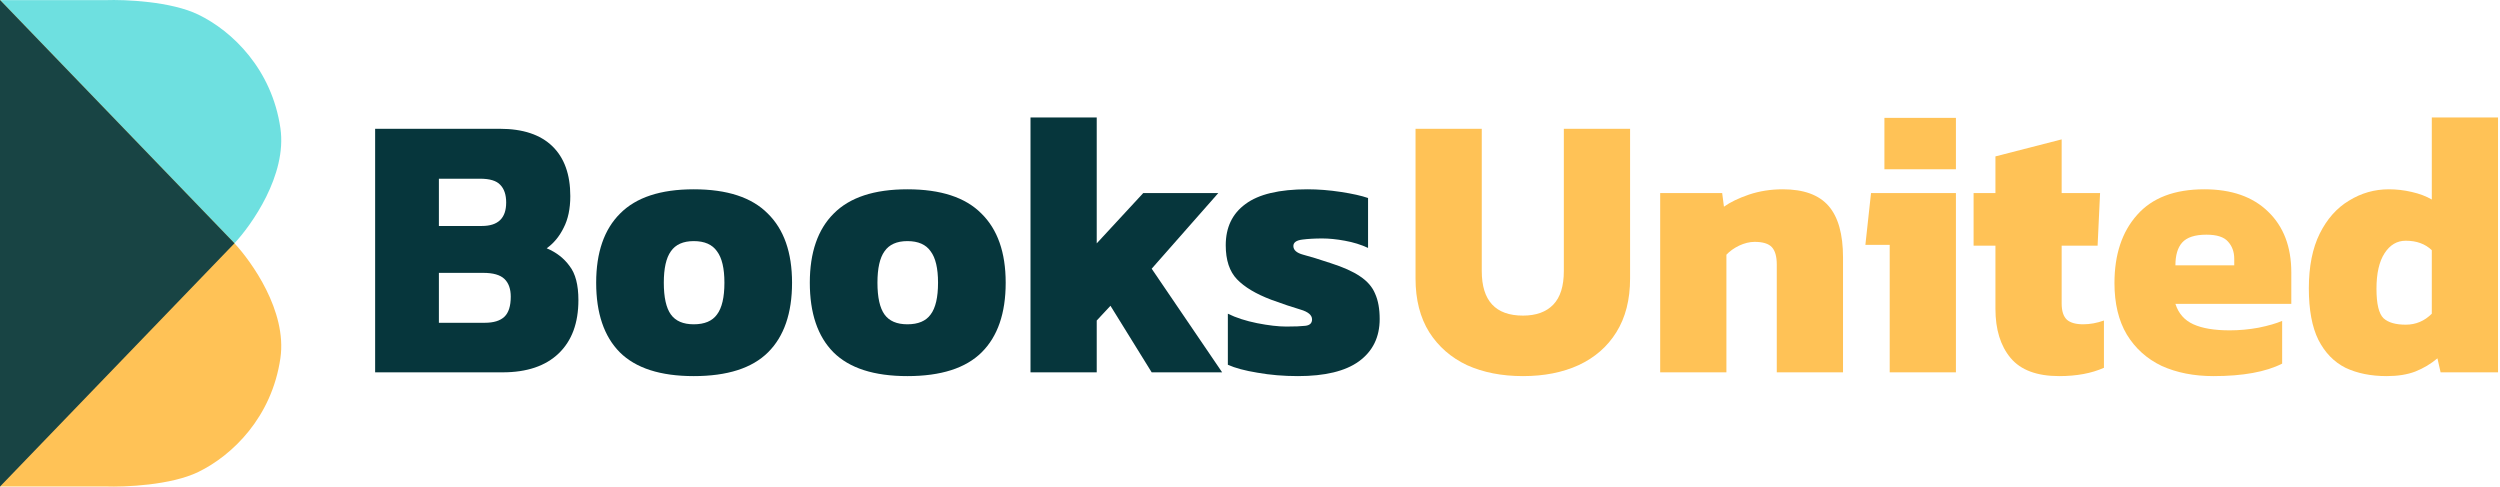
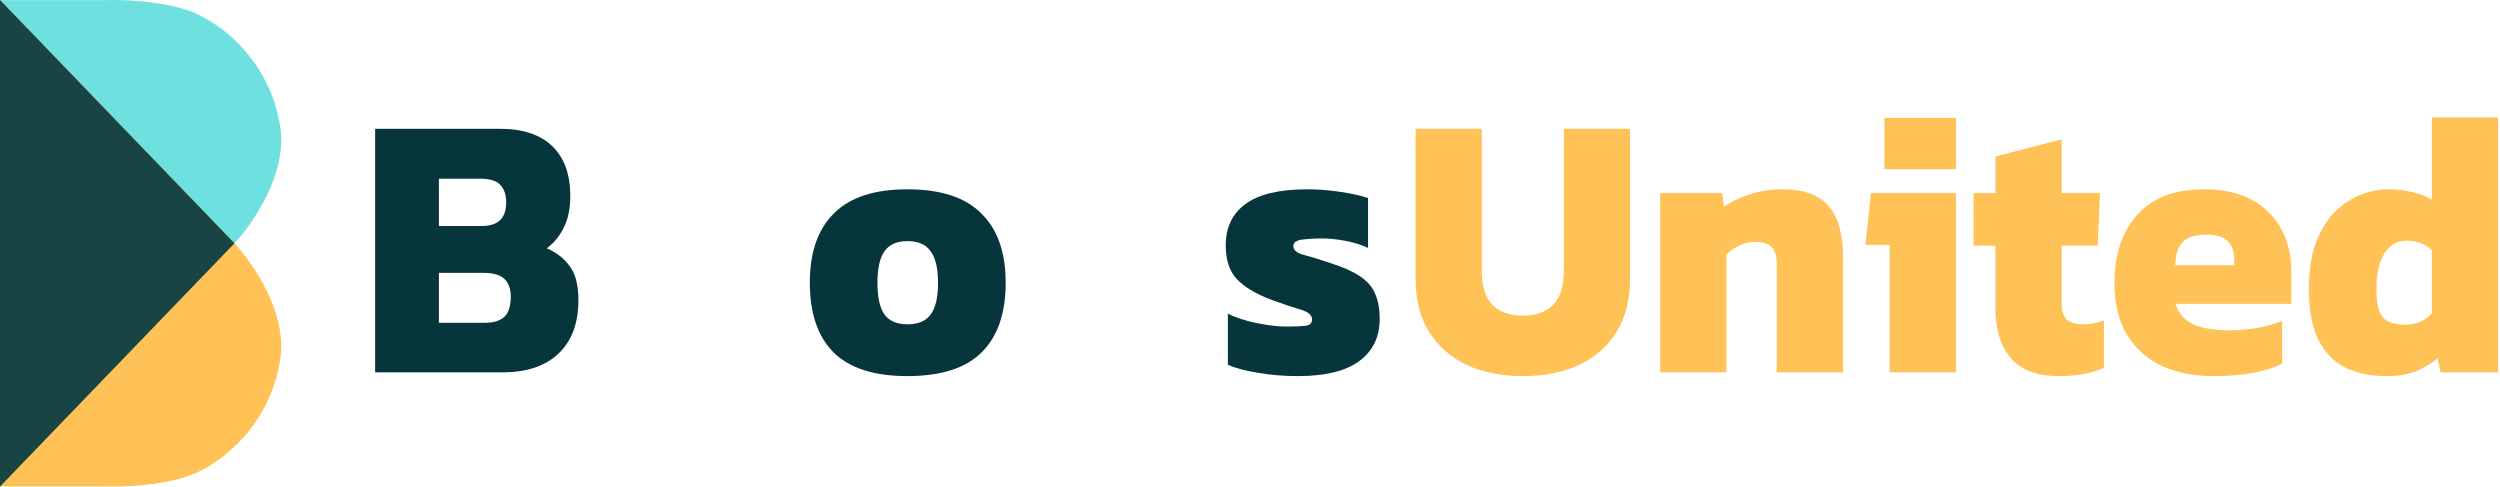
<svg xmlns="http://www.w3.org/2000/svg" width="149" height="29" viewBox="0 0 149 29" fill="none">
  <path d="M13.974 14.5L0 29V0.008H6.291C7.456 -0.033 10.192 0.082 11.819 0.87C13.852 1.854 16.204 4.131 16.712 7.638C17.119 10.444 14.969 13.434 13.974 14.5Z" fill="#6EE0E0" />
  <path d="M13.974 14.5L0 0V28.993L6.291 28.993C7.456 29.034 10.192 28.919 11.819 28.129C13.852 27.142 16.204 24.86 16.712 21.344C17.119 18.531 14.969 15.569 13.974 14.5Z" fill="#FFC256" />
  <path d="M0 29V0L13.974 14.5L0 29Z" fill="#184444" />
  <path d="M22.358 22.191V7.676H29.791C31.162 7.676 32.205 8.022 32.919 8.713C33.633 9.404 33.99 10.396 33.99 11.688C33.99 12.439 33.857 13.07 33.591 13.581C33.339 14.092 33.003 14.498 32.583 14.798C33.157 15.039 33.612 15.392 33.948 15.857C34.298 16.308 34.473 16.984 34.473 17.886C34.473 19.253 34.081 20.312 33.297 21.064C32.513 21.815 31.4 22.191 29.958 22.191H22.358ZM26.158 13.468H28.72C29.686 13.468 30.168 13.003 30.168 12.071C30.168 11.605 30.049 11.252 29.811 11.012C29.587 10.771 29.189 10.651 28.615 10.651H26.158V13.468ZM26.158 19.238H28.888C29.419 19.238 29.811 19.118 30.063 18.878C30.315 18.637 30.441 18.239 30.441 17.683C30.441 17.217 30.315 16.864 30.063 16.624C29.811 16.383 29.392 16.263 28.804 16.263H26.158V19.238Z" fill="#06363C" />
-   <path d="M41.348 22.416C39.36 22.416 37.891 21.943 36.939 20.996C36.001 20.049 35.532 18.667 35.532 16.849C35.532 15.046 36.008 13.671 36.96 12.725C37.912 11.763 39.374 11.282 41.348 11.282C43.336 11.282 44.805 11.763 45.757 12.725C46.723 13.671 47.206 15.046 47.206 16.849C47.206 18.667 46.73 20.049 45.778 20.996C44.826 21.943 43.349 22.416 41.348 22.416ZM41.348 19.328C41.992 19.328 42.454 19.133 42.734 18.742C43.028 18.352 43.175 17.721 43.175 16.849C43.175 15.993 43.028 15.369 42.734 14.979C42.454 14.573 41.992 14.37 41.348 14.37C40.718 14.37 40.263 14.573 39.983 14.979C39.703 15.369 39.563 15.993 39.563 16.849C39.563 17.721 39.703 18.352 39.983 18.742C40.263 19.133 40.718 19.328 41.348 19.328Z" fill="#06363C" />
  <path d="M54.081 22.416C52.093 22.416 50.623 21.943 49.672 20.996C48.734 20.049 48.265 18.667 48.265 16.849C48.265 15.046 48.741 13.671 49.693 12.725C50.645 11.763 52.107 11.282 54.081 11.282C56.068 11.282 57.538 11.763 58.49 12.725C59.456 13.671 59.939 15.046 59.939 16.849C59.939 18.667 59.463 20.049 58.511 20.996C57.559 21.943 56.082 22.416 54.081 22.416ZM54.081 19.328C54.725 19.328 55.187 19.133 55.467 18.742C55.761 18.352 55.907 17.721 55.907 16.849C55.907 15.993 55.761 15.369 55.467 14.979C55.187 14.573 54.725 14.37 54.081 14.37C53.451 14.37 52.996 14.573 52.716 14.979C52.436 15.369 52.296 15.993 52.296 16.849C52.296 17.721 52.436 18.352 52.716 18.742C52.996 19.133 53.451 19.328 54.081 19.328Z" fill="#06363C" />
-   <path d="M61.418 22.191V7H65.365V14.505L68.136 11.508H72.609L68.64 16.015L72.84 22.191H68.64L66.184 18.224L65.365 19.103V22.191H61.418Z" fill="#06363C" />
  <path d="M77.358 22.416C76.504 22.416 75.7 22.348 74.944 22.213C74.202 22.093 73.614 21.935 73.18 21.74V18.697C73.67 18.938 74.251 19.125 74.923 19.261C75.609 19.396 76.189 19.463 76.665 19.463C77.169 19.463 77.547 19.448 77.799 19.418C78.065 19.388 78.198 19.261 78.198 19.035C78.198 18.78 77.967 18.584 77.505 18.449C77.043 18.314 76.462 18.119 75.763 17.863C74.853 17.518 74.174 17.112 73.726 16.646C73.278 16.18 73.054 15.504 73.054 14.618C73.054 13.551 73.446 12.732 74.23 12.161C75.014 11.575 76.246 11.282 77.925 11.282C78.569 11.282 79.234 11.335 79.92 11.44C80.606 11.545 81.144 11.665 81.536 11.801V14.776C81.117 14.58 80.655 14.438 80.151 14.347C79.661 14.257 79.213 14.212 78.807 14.212C78.359 14.212 77.96 14.235 77.61 14.28C77.26 14.325 77.085 14.453 77.085 14.663C77.085 14.903 77.281 15.076 77.673 15.181C78.079 15.287 78.618 15.452 79.29 15.677C80.046 15.918 80.634 16.18 81.053 16.466C81.487 16.751 81.788 17.097 81.956 17.503C82.138 17.908 82.229 18.412 82.229 19.013C82.229 20.095 81.816 20.936 80.99 21.537C80.179 22.123 78.968 22.416 77.358 22.416Z" fill="#06363C" />
  <path d="M90.77 22.416C89.51 22.416 88.397 22.198 87.431 21.762C86.48 21.312 85.731 20.658 85.185 19.802C84.639 18.93 84.366 17.863 84.366 16.601V7.676H88.313V16.15C88.313 17.923 89.132 18.81 90.77 18.81C91.554 18.81 92.156 18.592 92.575 18.156C92.995 17.721 93.205 17.052 93.205 16.15V7.676H97.153V16.601C97.153 17.863 96.879 18.93 96.334 19.802C95.802 20.658 95.053 21.312 94.087 21.762C93.135 22.198 92.029 22.416 90.77 22.416Z" fill="#FFC256" />
  <path d="M98.947 22.191V11.508H102.642L102.747 12.319C103.125 12.049 103.622 11.808 104.238 11.598C104.868 11.387 105.539 11.282 106.253 11.282C107.499 11.282 108.409 11.613 108.983 12.274C109.557 12.935 109.844 13.957 109.844 15.339V22.191H105.896V15.767C105.896 15.287 105.798 14.941 105.602 14.73C105.406 14.52 105.063 14.415 104.574 14.415C104.28 14.415 103.972 14.49 103.65 14.64C103.342 14.791 103.09 14.971 102.894 15.181V22.191H98.947Z" fill="#FFC256" />
  <path d="M112.311 10.088V7.023H116.573V10.088H112.311ZM112.626 22.191V14.595H111.177L111.513 11.508H116.573V22.191H112.626Z" fill="#FFC256" />
  <path d="M122.729 22.416C121.399 22.416 120.433 22.055 119.831 21.334C119.229 20.613 118.928 19.636 118.928 18.404V14.64H117.626V11.508H118.928V9.321L122.875 8.307V11.508H125.164L125.017 14.64H122.875V18.089C122.875 18.54 122.98 18.863 123.19 19.058C123.4 19.238 123.722 19.328 124.156 19.328C124.562 19.328 124.975 19.253 125.395 19.103V21.92C124.653 22.251 123.764 22.416 122.729 22.416Z" fill="#FFC256" />
  <path d="M131.922 22.416C130.76 22.416 129.732 22.213 128.836 21.808C127.954 21.387 127.261 20.763 126.757 19.937C126.267 19.11 126.022 18.089 126.022 16.872C126.022 15.174 126.47 13.822 127.366 12.815C128.262 11.793 129.599 11.282 131.376 11.282C133 11.282 134.267 11.726 135.177 12.612C136.1 13.498 136.562 14.708 136.562 16.241V18.111H129.655C129.837 18.682 130.194 19.088 130.725 19.328C131.257 19.569 131.978 19.689 132.888 19.689C133.462 19.689 134.036 19.636 134.61 19.531C135.198 19.411 135.667 19.276 136.016 19.125V21.672C135.037 22.168 133.672 22.416 131.922 22.416ZM129.655 15.812H133.161V15.429C133.161 15.008 133.035 14.663 132.783 14.393C132.545 14.122 132.118 13.987 131.502 13.987C130.816 13.987 130.334 14.145 130.054 14.46C129.788 14.761 129.655 15.211 129.655 15.812Z" fill="#FFC256" />
  <path d="M142.247 22.416C141.309 22.416 140.491 22.251 139.791 21.92C139.105 21.575 138.566 21.019 138.174 20.252C137.796 19.486 137.607 18.464 137.607 17.187C137.607 15.88 137.824 14.791 138.258 13.919C138.692 13.048 139.273 12.394 140.001 11.958C140.728 11.508 141.519 11.282 142.373 11.282C142.835 11.282 143.29 11.335 143.738 11.44C144.2 11.545 144.599 11.695 144.935 11.891V7H148.882V22.191H145.46L145.271 21.357C144.879 21.687 144.438 21.95 143.948 22.145C143.472 22.326 142.905 22.416 142.247 22.416ZM143.381 19.351C143.983 19.351 144.501 19.133 144.935 18.697V14.911C144.543 14.535 144.025 14.347 143.381 14.347C142.863 14.347 142.443 14.595 142.121 15.091C141.799 15.587 141.638 16.293 141.638 17.21C141.638 18.111 141.778 18.697 142.058 18.968C142.338 19.223 142.779 19.351 143.381 19.351Z" fill="#FFC256" />
</svg>